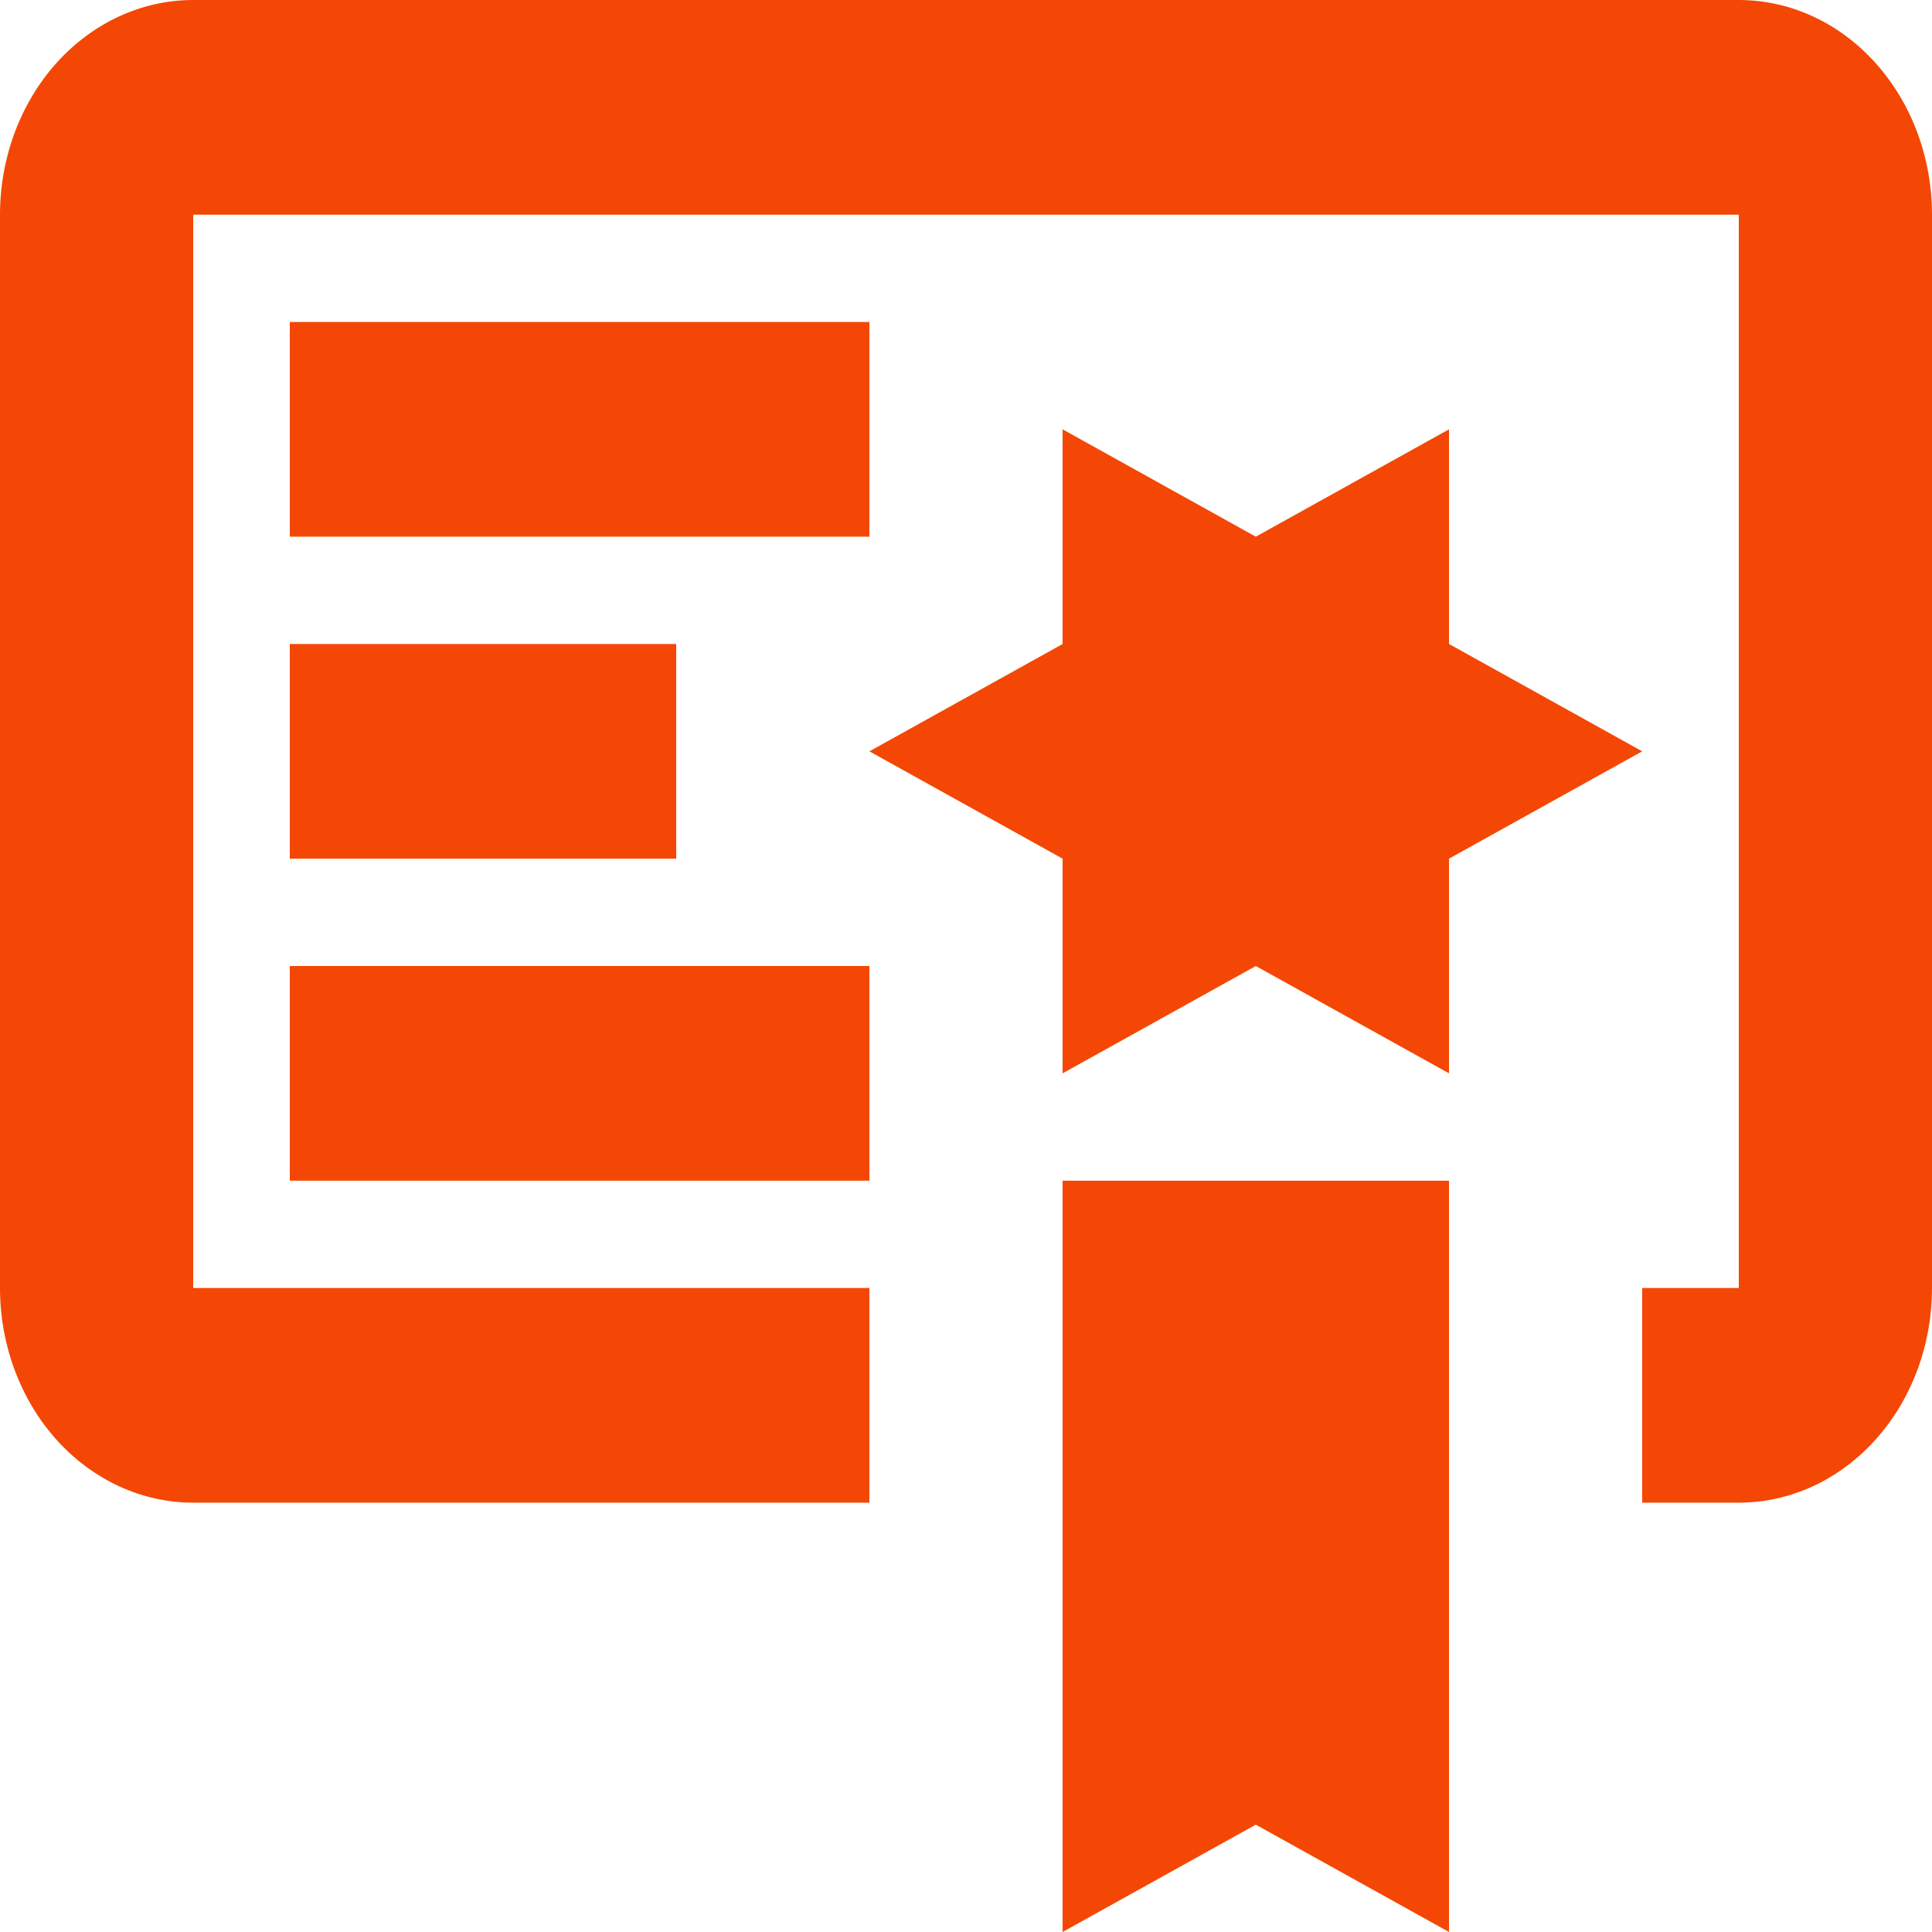
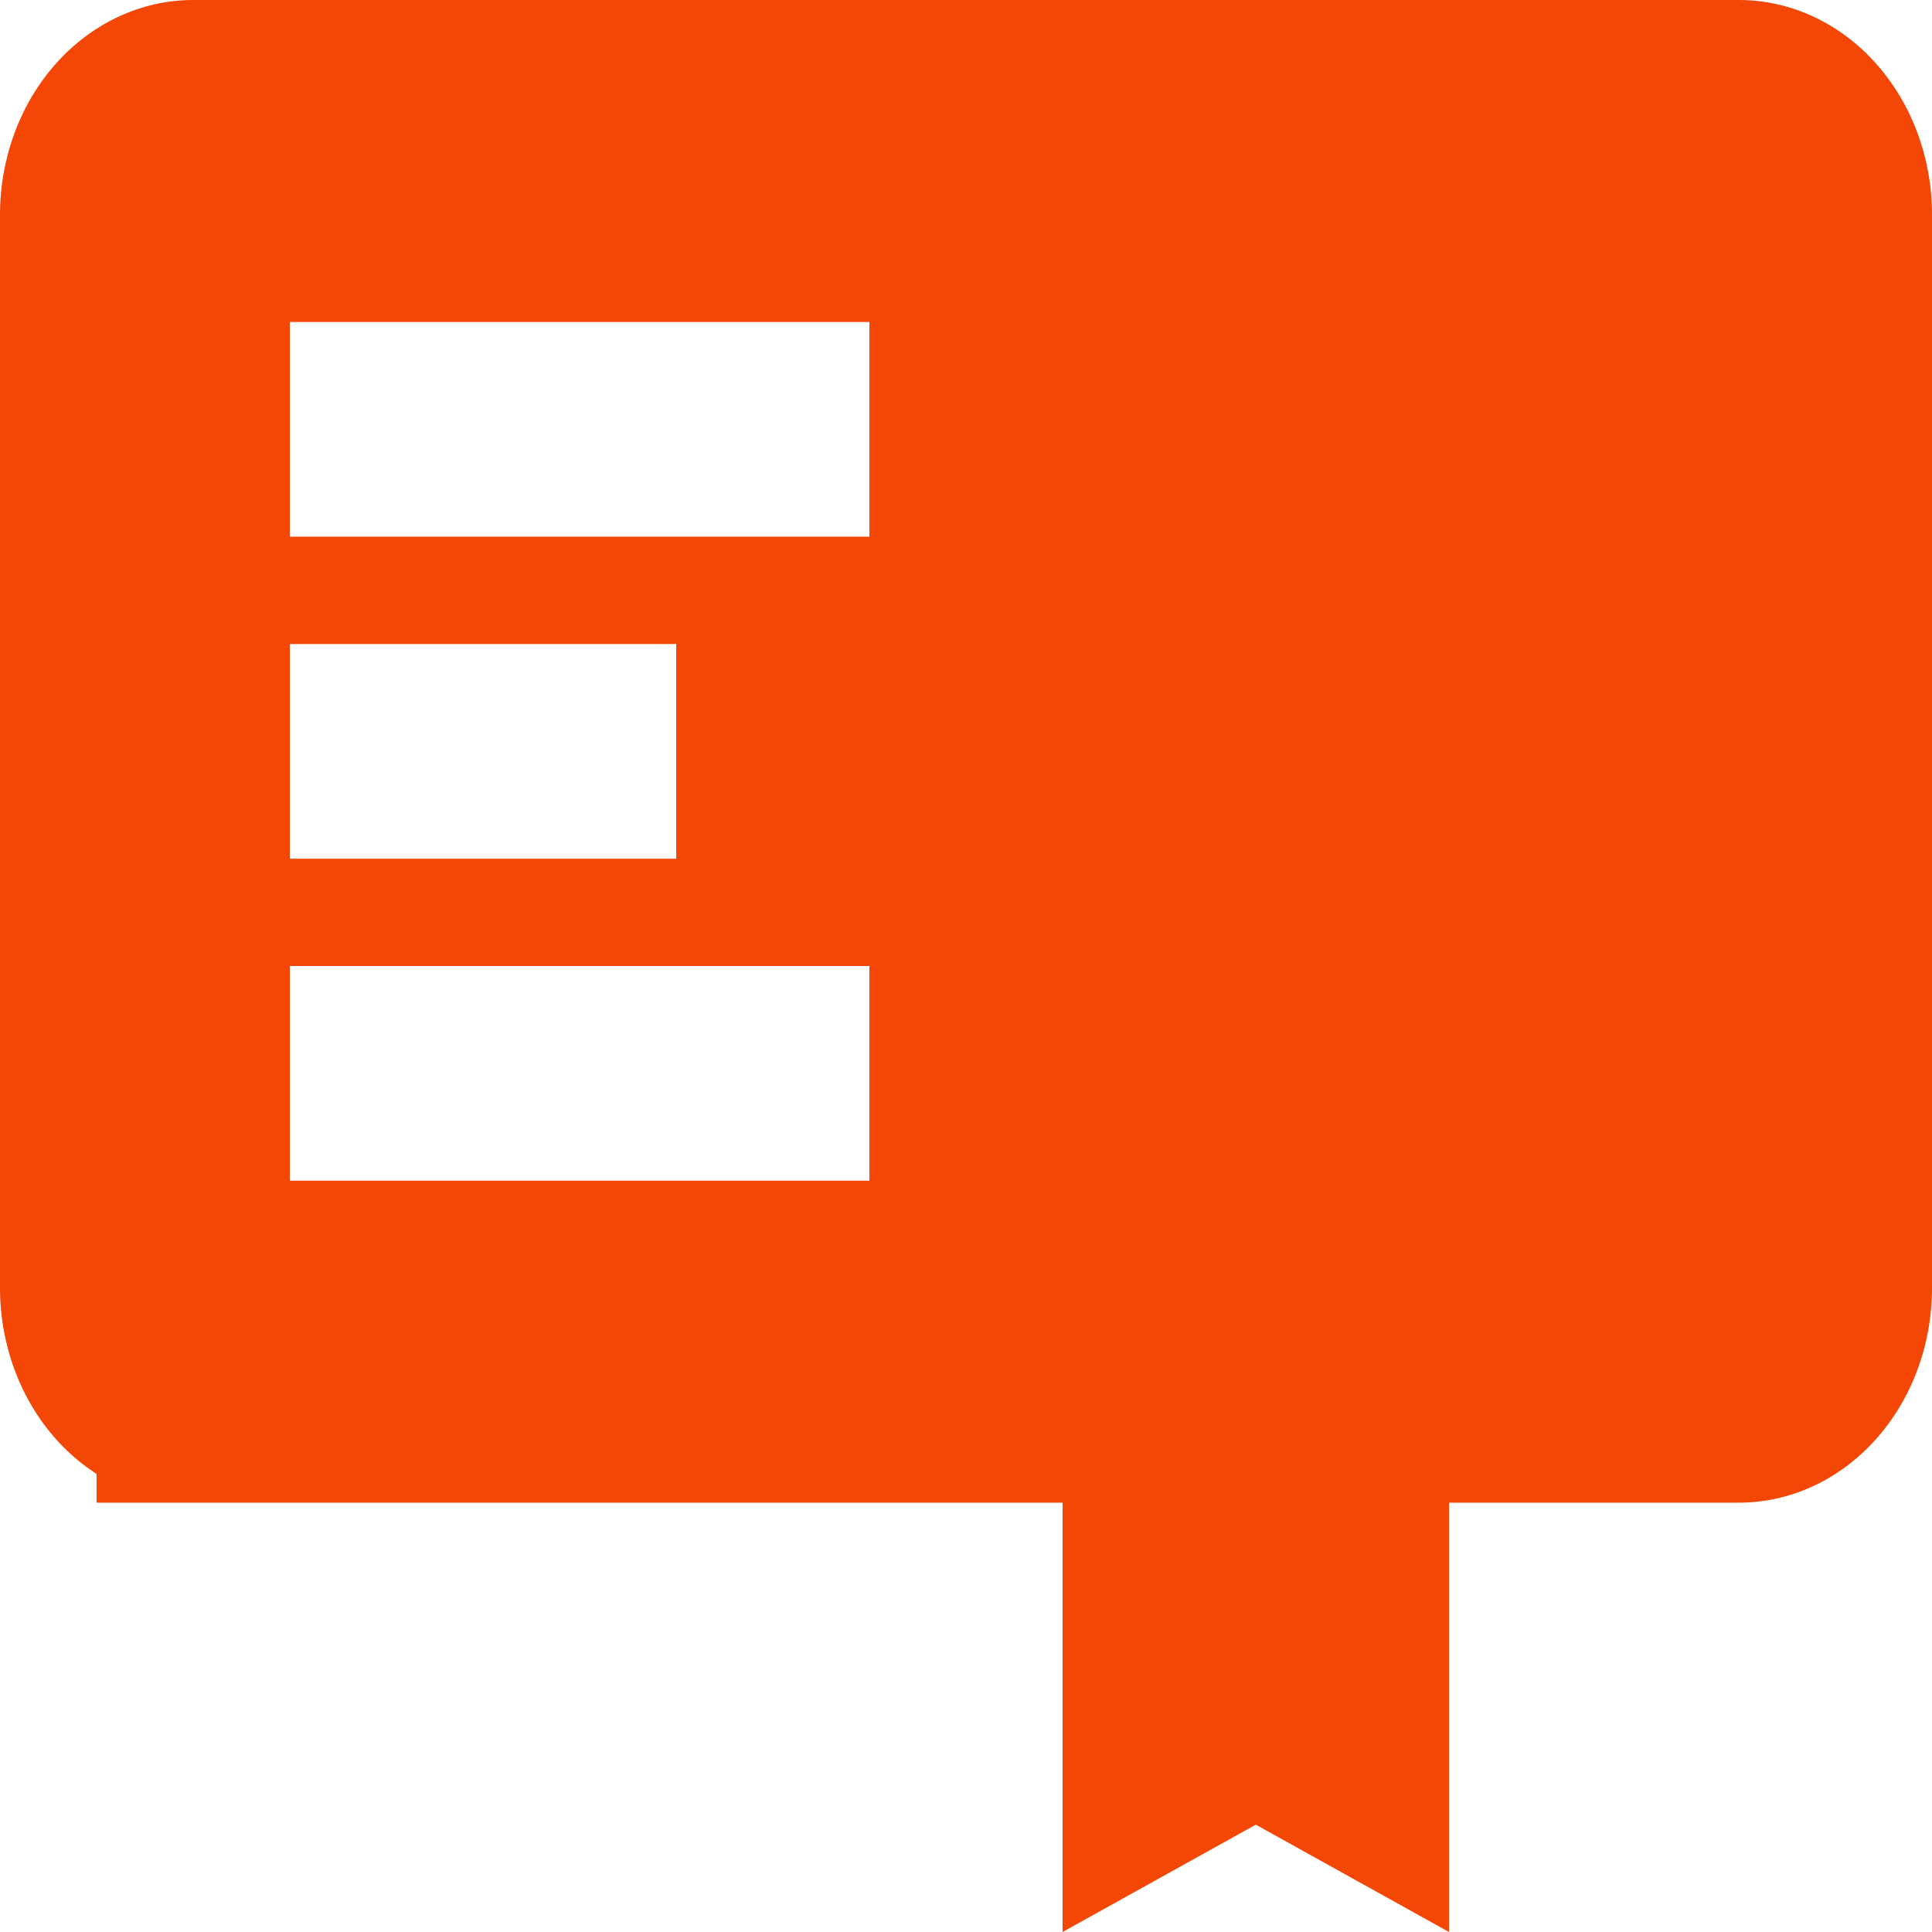
<svg xmlns="http://www.w3.org/2000/svg" width="50" height="50" fill="none">
-   <path d="m27.5 50 5-2.778 5 2.778V30.556h-10m10-13.89v-5.555l-5 2.778-5-2.778v5.556l-5 2.777 5 2.778v5.556l5-2.778 5 2.778v-5.556l5-2.778M45 0H5C3.674 0 2.402.585 1.464 1.627.527 2.67 0 4.082 0 5.556v27.777c0 1.474.527 2.887 1.464 3.929.938 1.042 2.21 1.627 3.536 1.627h17.5v-5.556H5V5.556h40v27.777h-2.5v5.556H45c1.326 0 2.598-.585 3.535-1.627C49.474 36.22 50 34.807 50 33.333V5.556c0-1.474-.527-2.887-1.465-3.929C47.599.585 46.326 0 45 0ZM22.5 13.889h-15V8.333h15m-5 13.89h-10v-5.556h10m5 13.889h-15V25h15v5.556Z" fill="#F44705" />
+   <path d="m27.5 50 5-2.778 5 2.778V30.556h-10m10-13.89v-5.555l-5 2.778-5-2.778v5.556l-5 2.777 5 2.778v5.556l5-2.778 5 2.778v-5.556l5-2.778M45 0H5C3.674 0 2.402.585 1.464 1.627.527 2.67 0 4.082 0 5.556v27.777c0 1.474.527 2.887 1.464 3.929.938 1.042 2.21 1.627 3.536 1.627h17.5v-5.556H5V5.556v27.777h-2.5v5.556H45c1.326 0 2.598-.585 3.535-1.627C49.474 36.22 50 34.807 50 33.333V5.556c0-1.474-.527-2.887-1.465-3.929C47.599.585 46.326 0 45 0ZM22.5 13.889h-15V8.333h15m-5 13.89h-10v-5.556h10m5 13.889h-15V25h15v5.556Z" fill="#F44705" />
</svg>